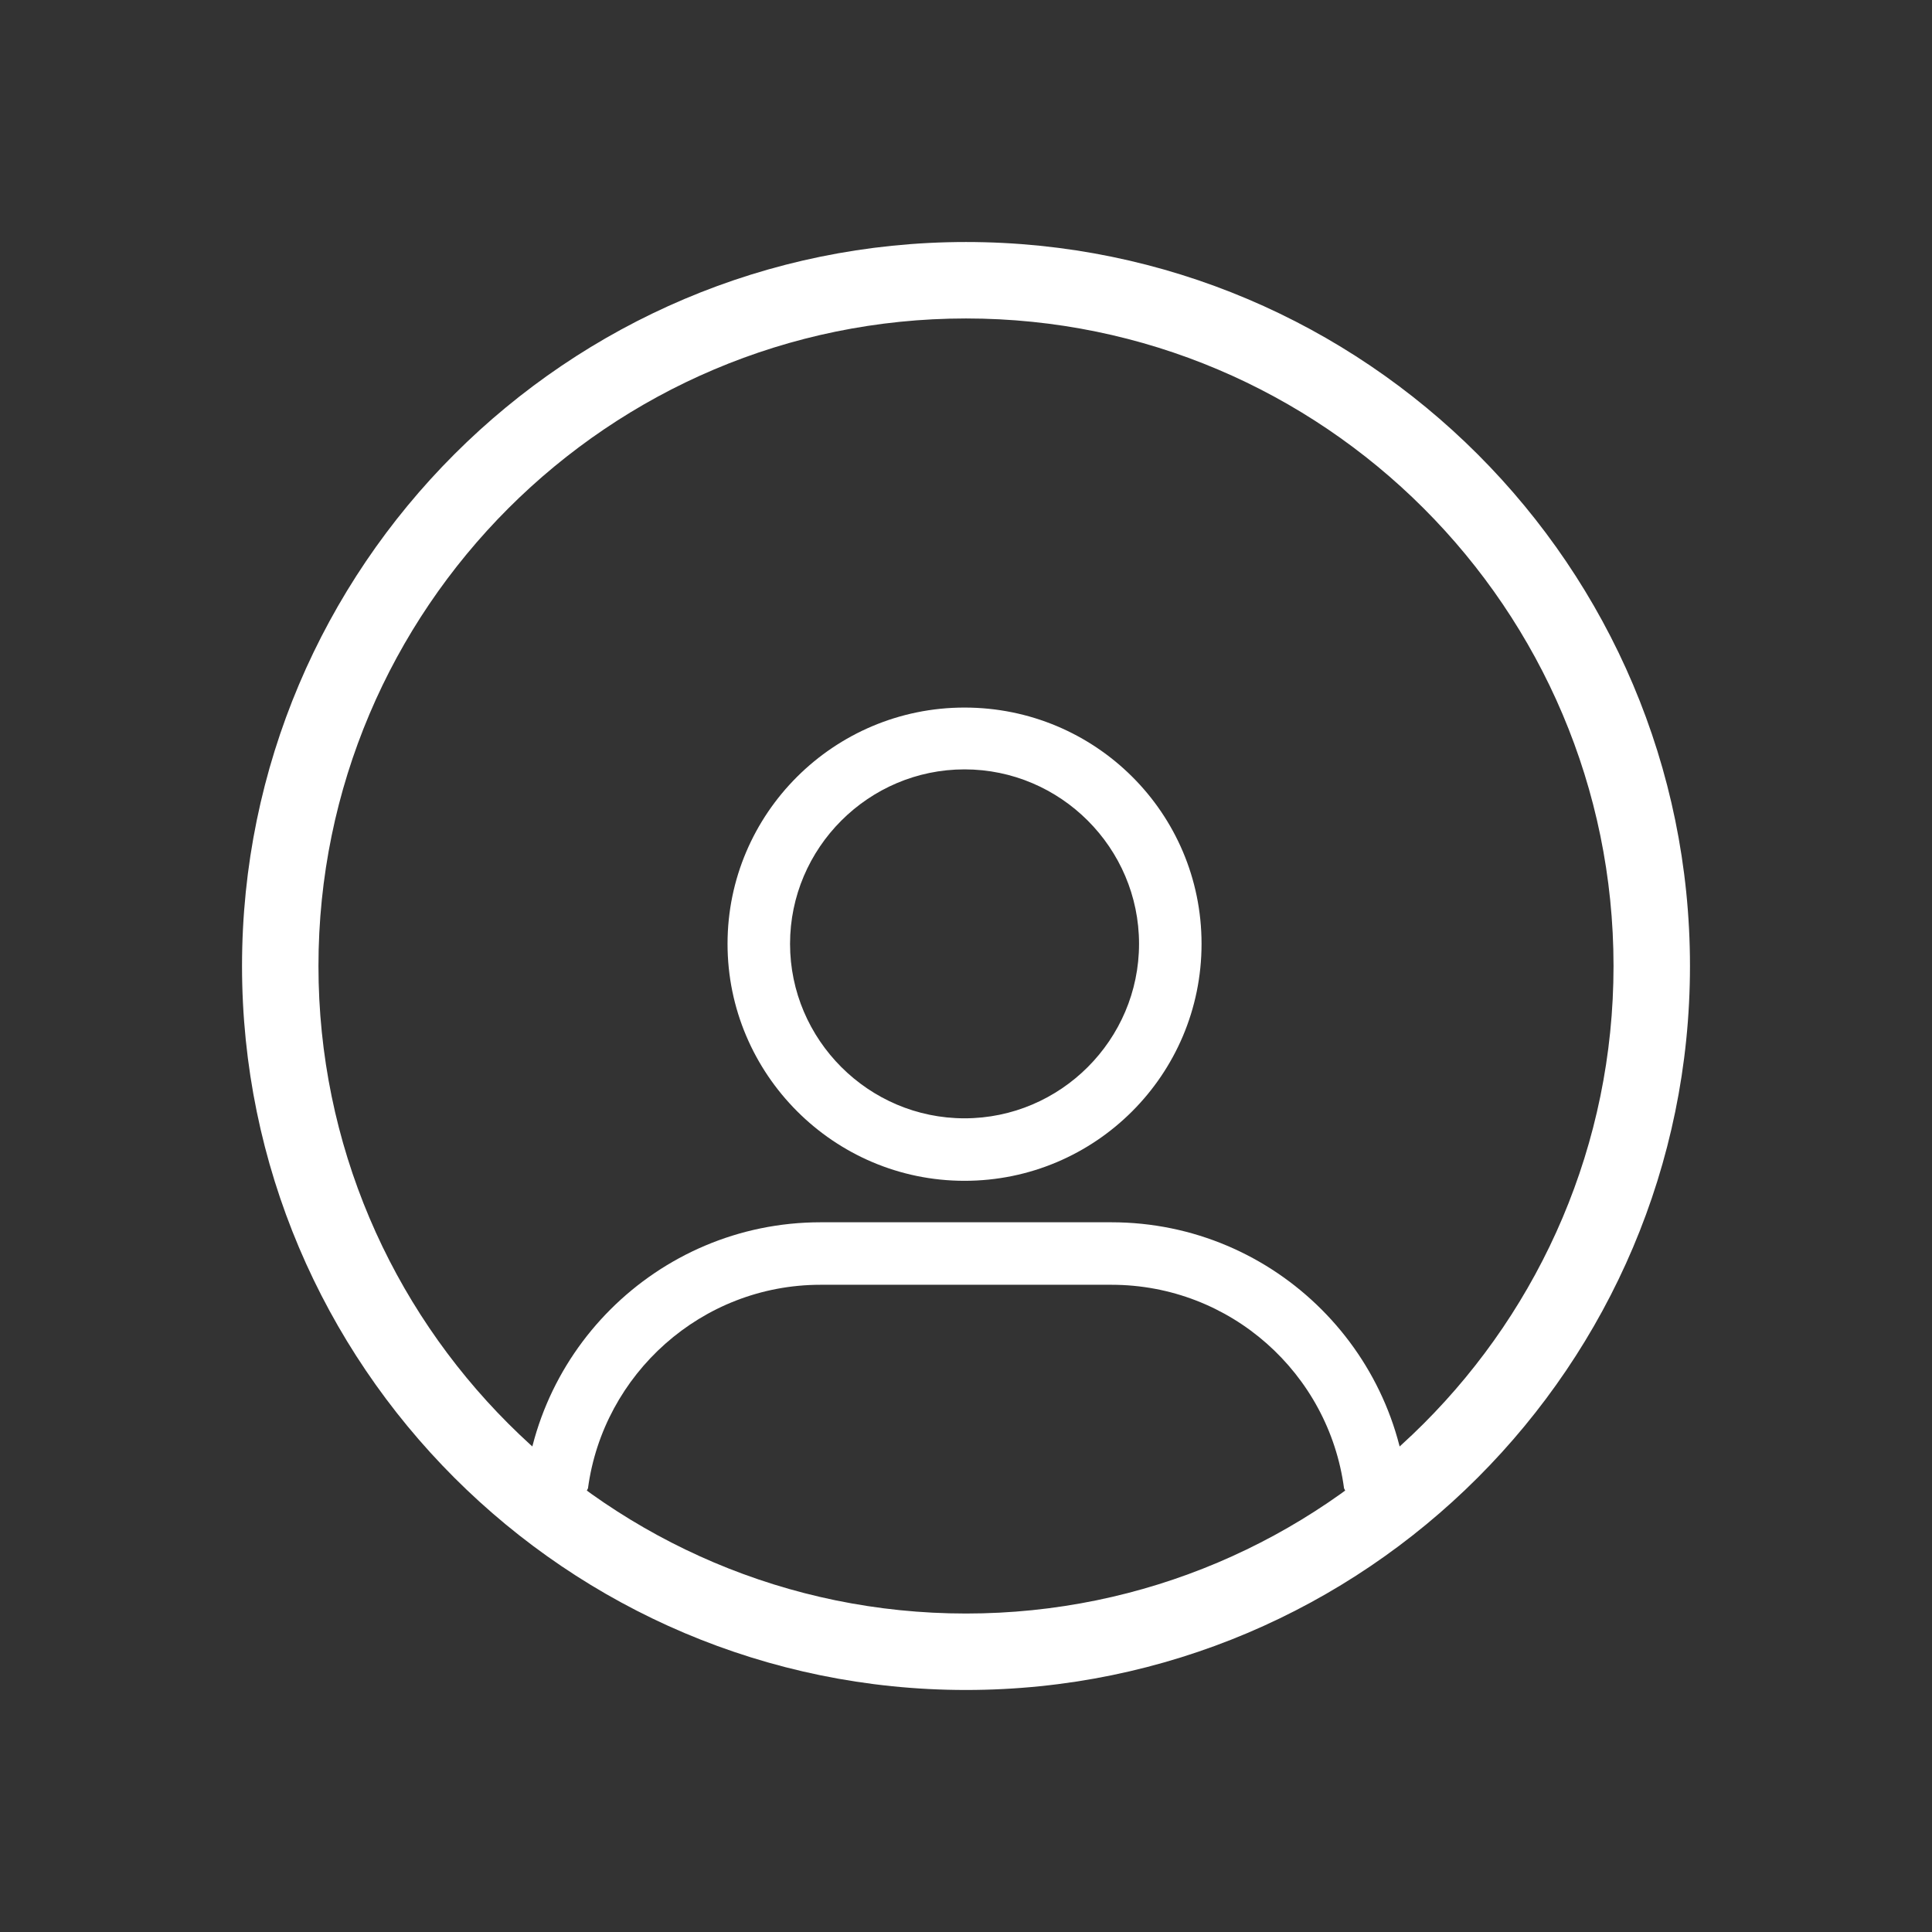
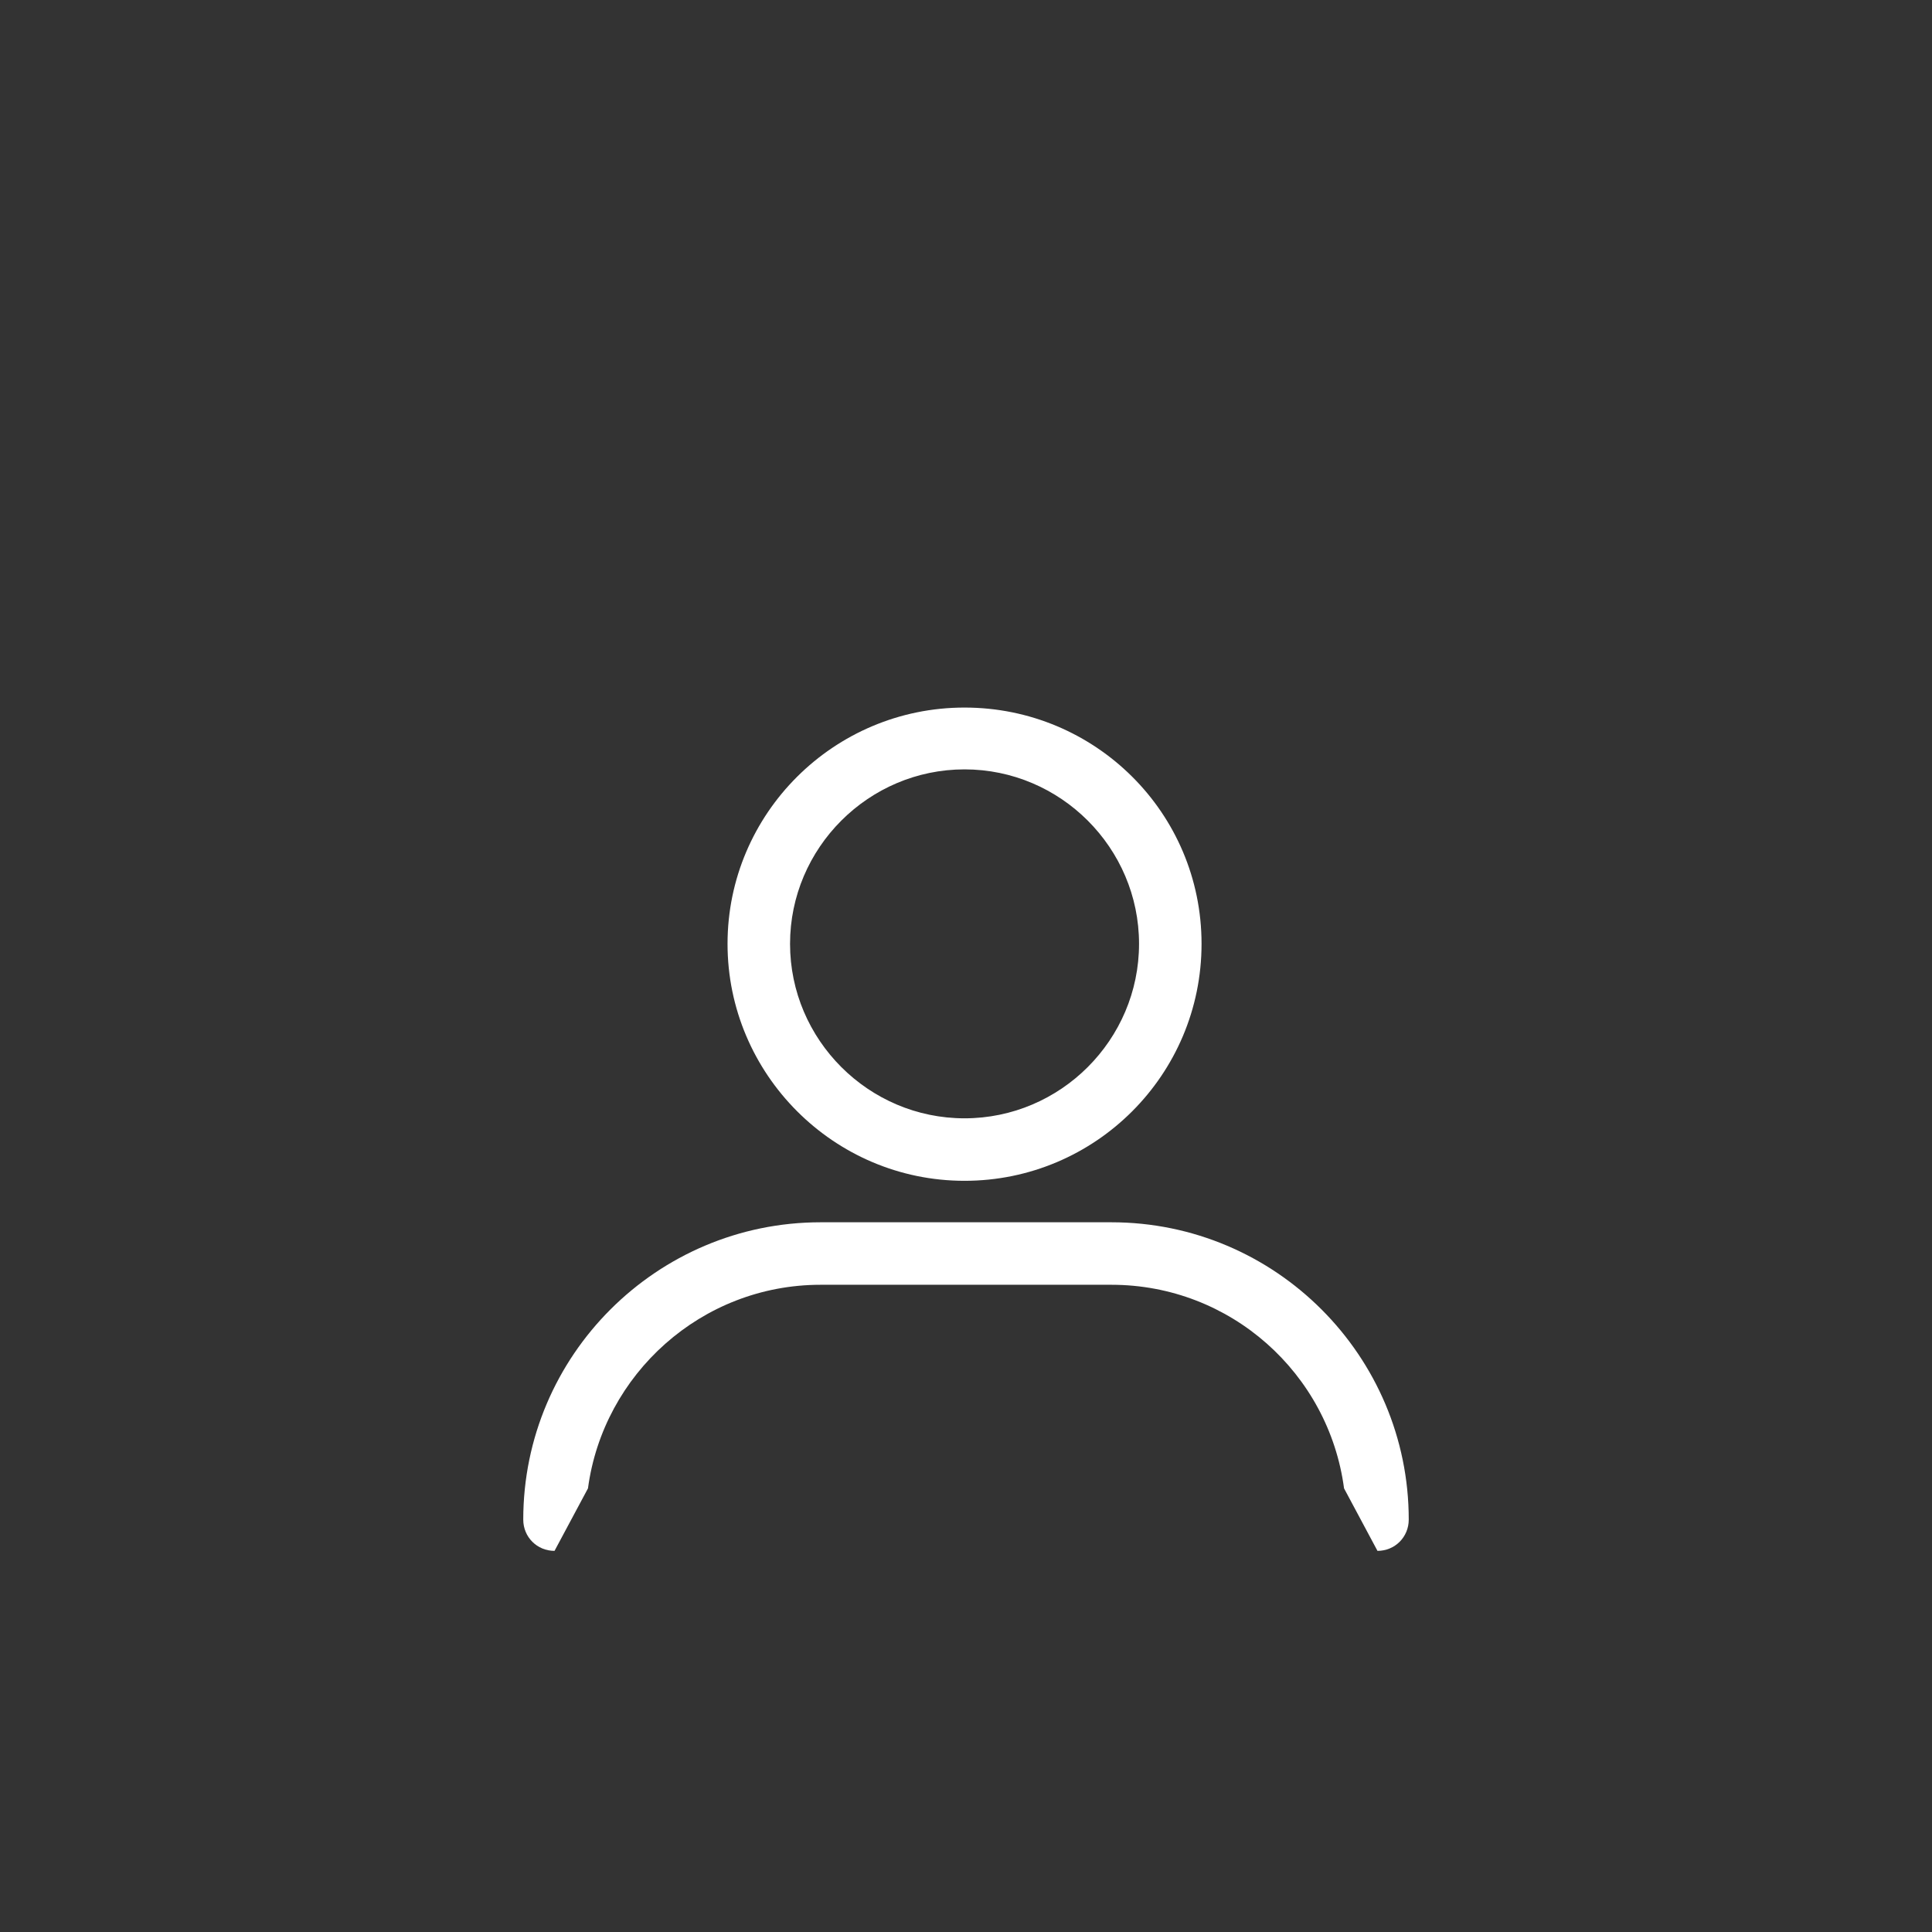
<svg xmlns="http://www.w3.org/2000/svg" version="1.1" id="Layer_1" x="0px" y="0px" width="132.593px" height="132.593px" viewBox="0 0 132.593 132.593" enable-background="new 0 0 132.593 132.593" xml:space="preserve">
  <rect x="0" y="0" width="132.593" height="132.593" fill="#333333" stroke="none" />
-   <path fill="#FFFFFF" d="M66.296,115.983c-27.397,0-49.686-22.29-49.686-49.687c0-27.397,22.289-49.687,49.686-49.687  c27.397,0,49.687,22.29,49.687,49.687C115.982,93.693,93.693,115.983,66.296,115.983z M66.296,21.856  c-24.504,0-44.44,19.936-44.44,44.441s19.936,44.439,44.44,44.439c24.505,0,44.44-19.935,44.44-44.439S90.801,21.856,66.296,21.856z  " />
  <g>
    <path fill="#FFFFFF" d="M66.195,81.039c8.982,0,16.267-7.284,16.267-16.264c0-8.979-7.284-16.215-16.267-16.215   c-8.98,0-16.264,7.285-16.264,16.215C49.931,73.706,57.215,81.039,66.195,81.039L66.195,81.039z M66.195,52.802   c6.588,0,11.977,5.388,11.977,11.973c0,6.586-5.389,11.975-11.977,11.975c-6.585,0-11.974-5.389-11.974-11.975   C54.221,58.19,59.61,52.802,66.195,52.802L66.195,52.802z M66.195,52.802" />
    <path fill="#FFFFFF" d="M40.353,102.146c1.047-7.835,7.784-13.972,15.964-13.972l0,0h19.957c8.184,0,14.92,6.089,15.968,13.972   l2.294,4.29c1.199,0,2.146-0.947,2.146-2.146c0-11.226-9.131-20.405-20.408-20.405H56.316c-11.226,0-20.405,9.131-20.405,20.405   c0,1.199,0.948,2.146,2.146,2.146l0,0 M56.316,88.175" />
  </g>
</svg>